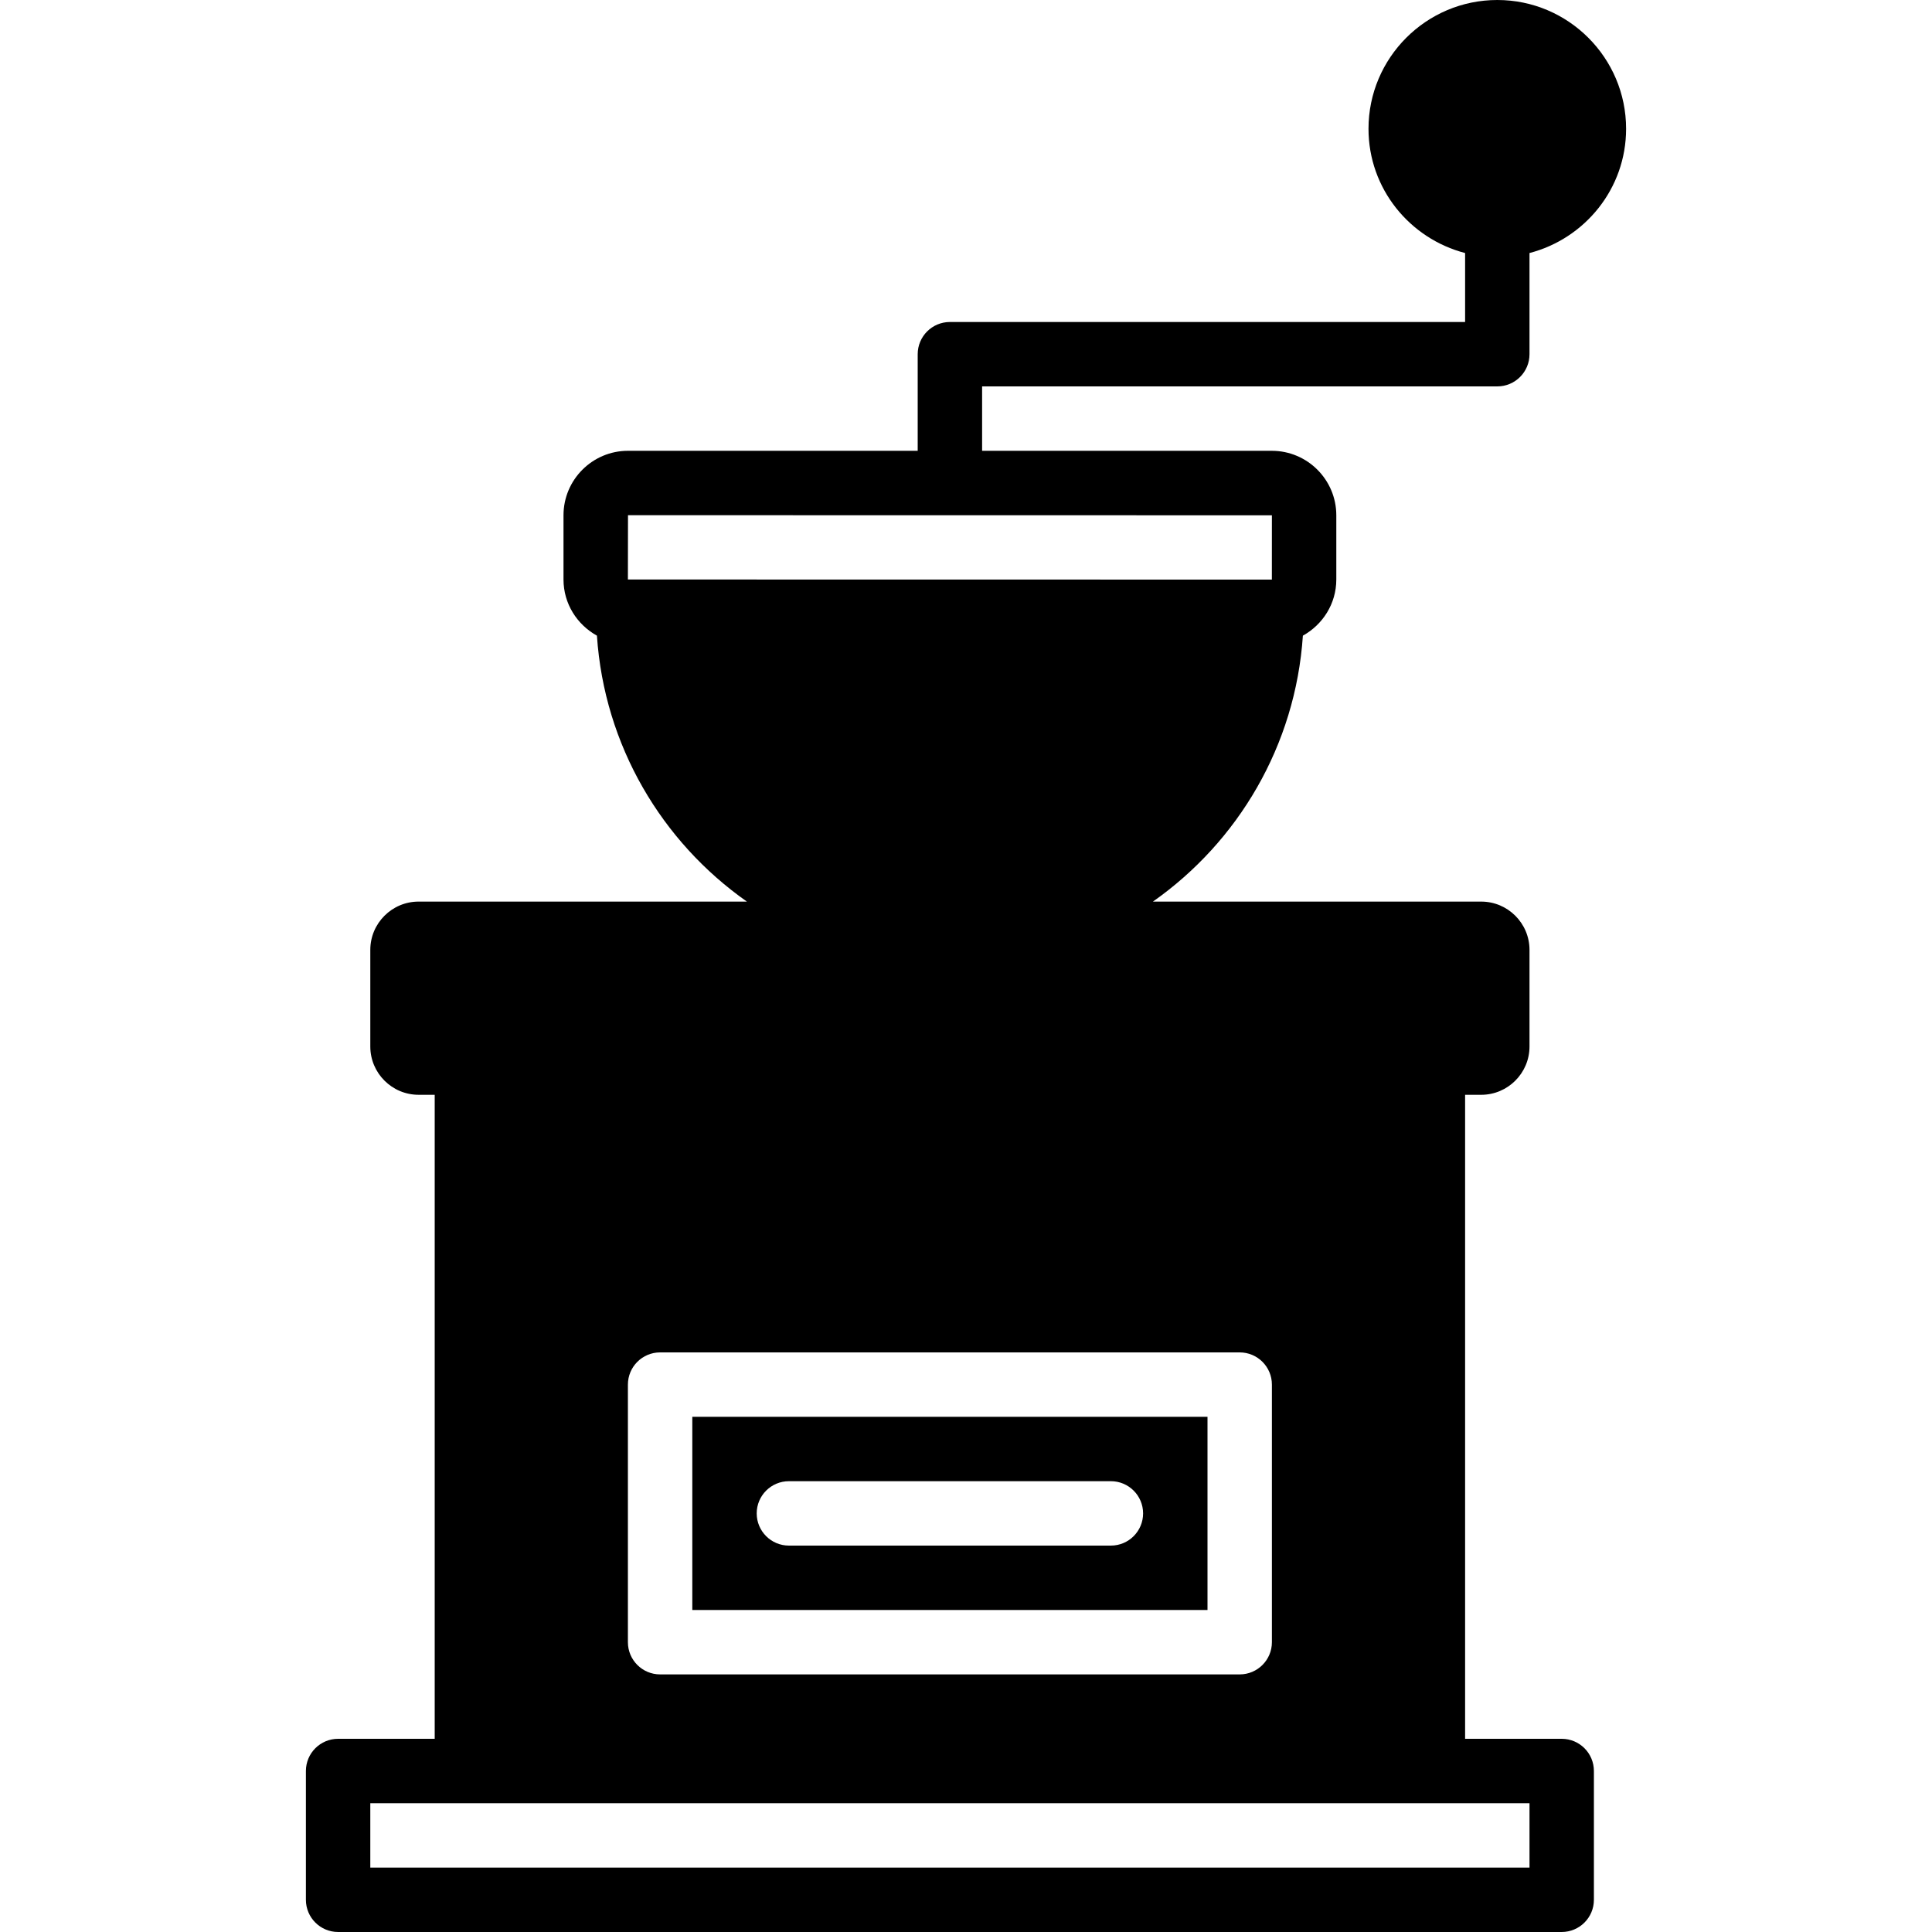
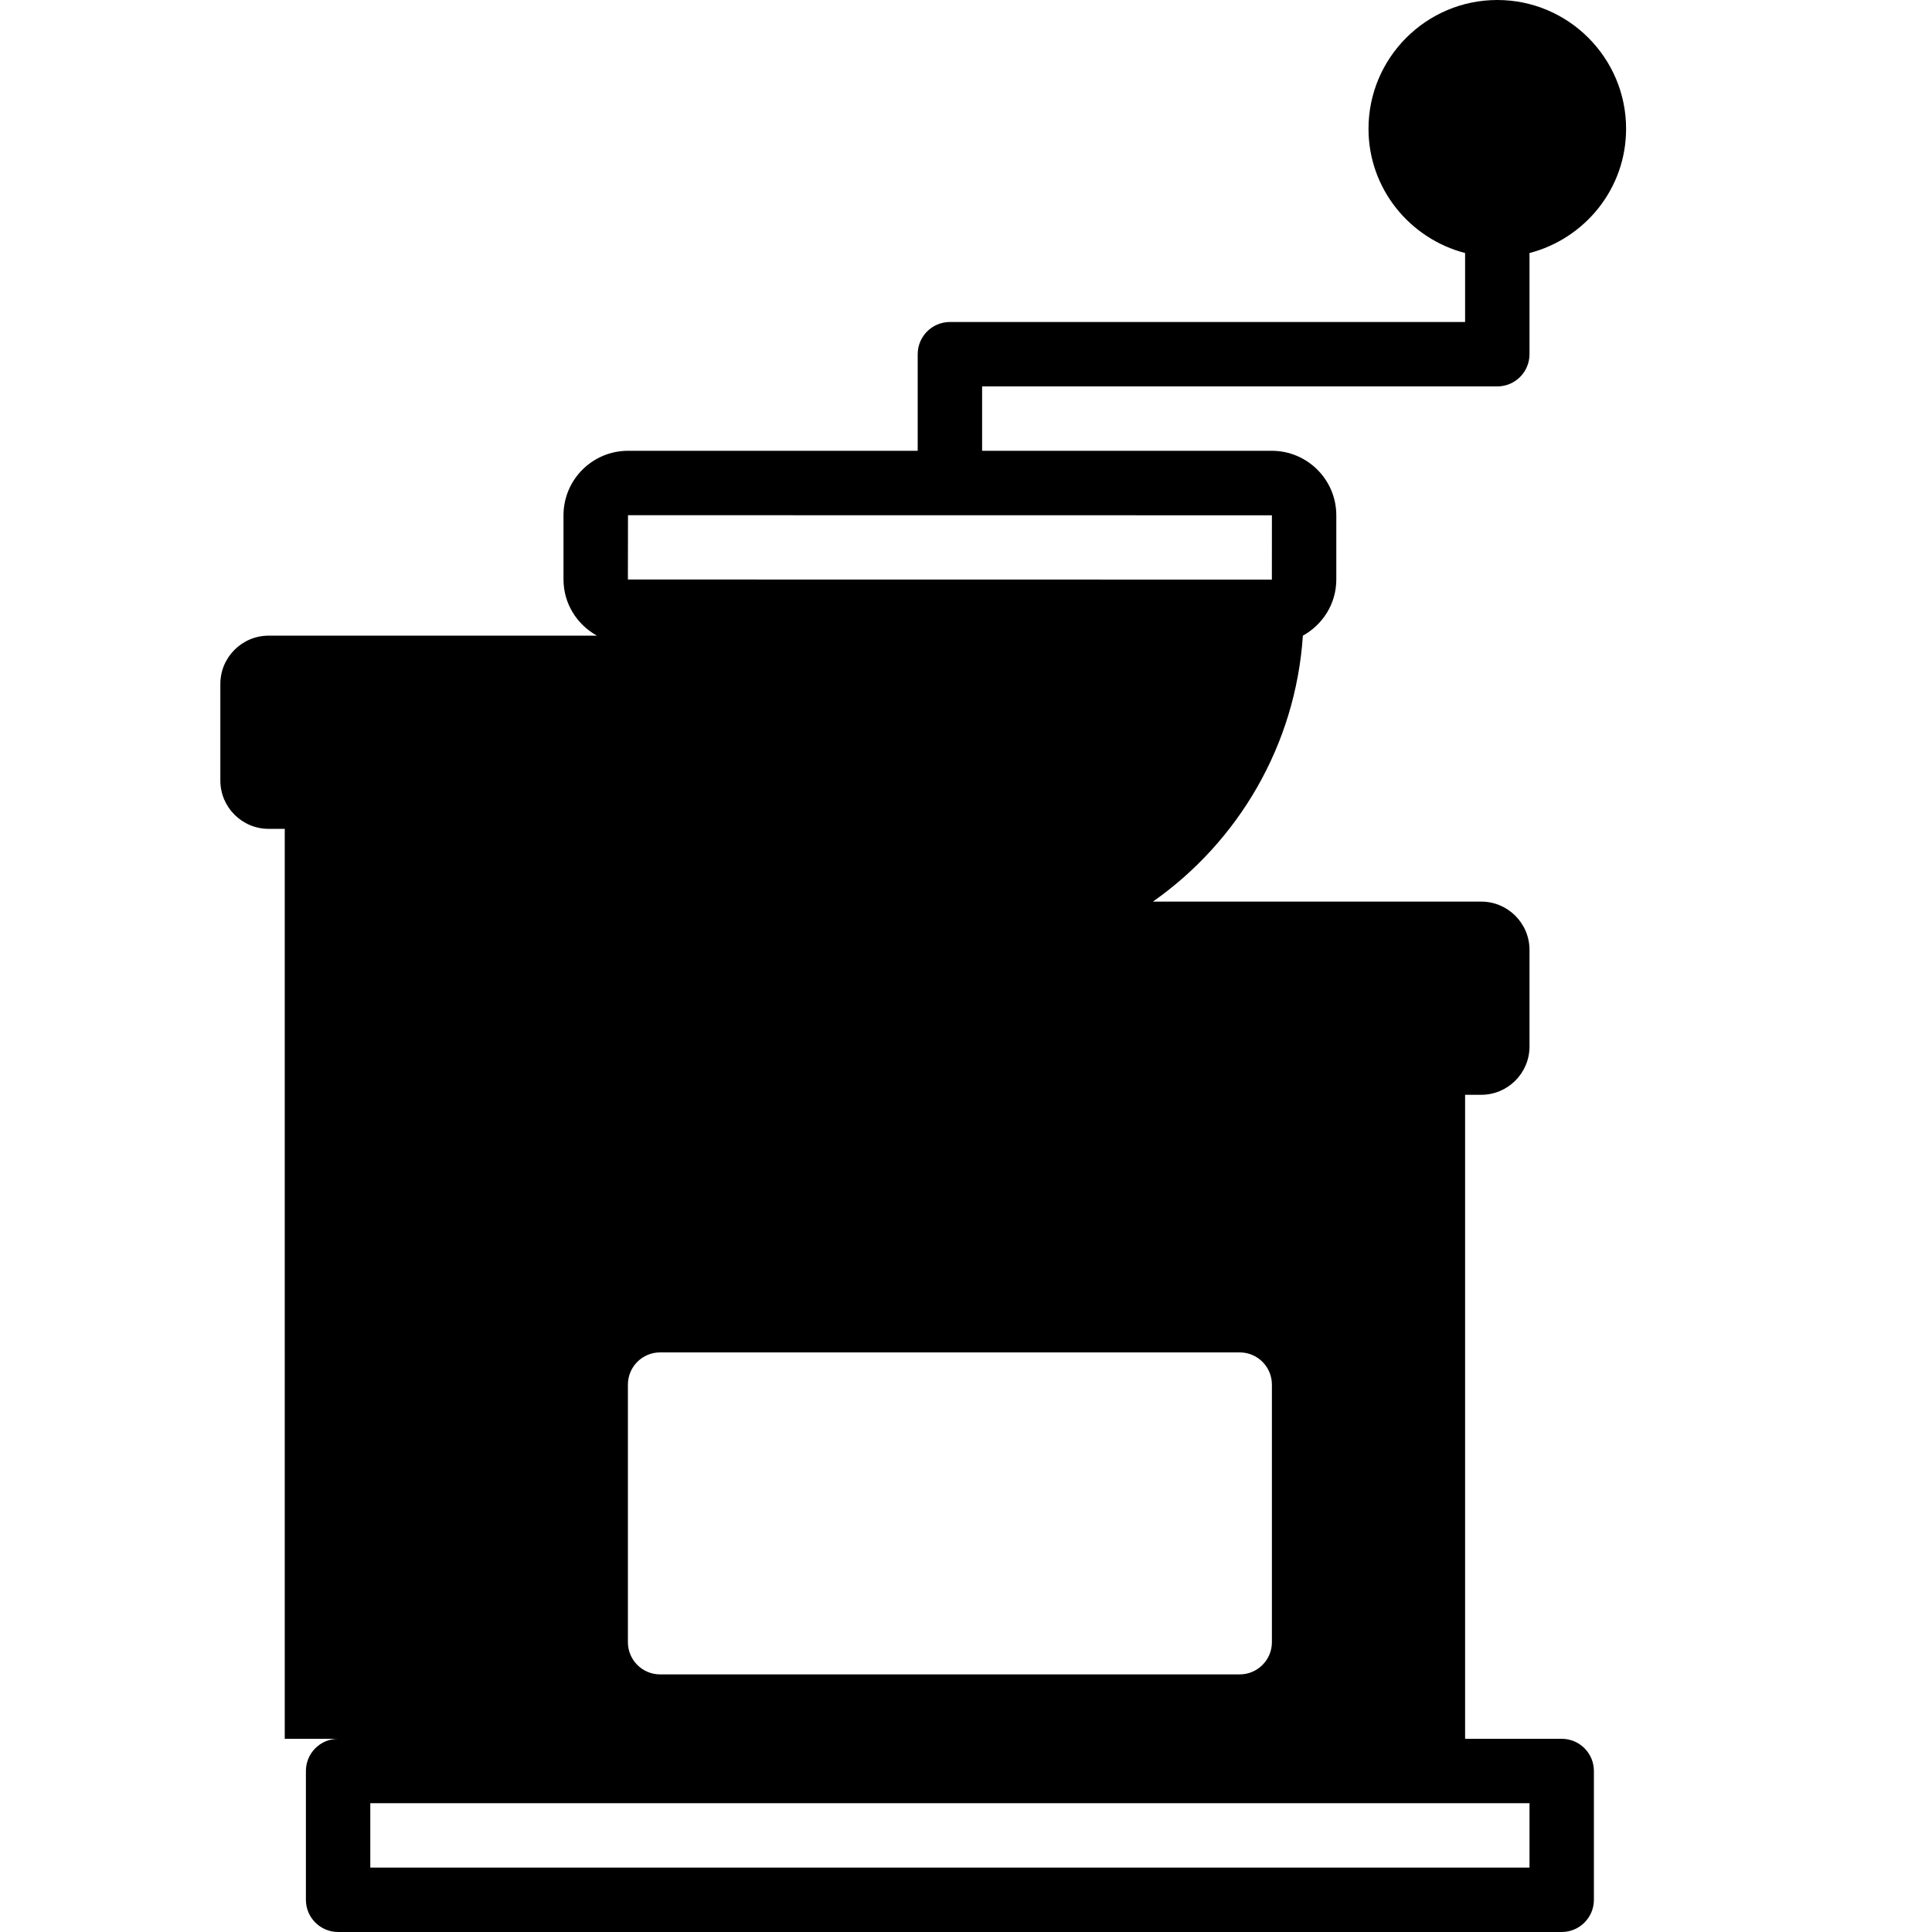
<svg xmlns="http://www.w3.org/2000/svg" version="1.1" id="Layer_1" x="0px" y="0px" viewBox="0 0 512 512" style="enable-background:new 0 0 512 512;" xml:space="preserve">
  <g>
    <g>
      <g>
-         <path d="M413.867,460.8h-25.6V290.133h4.267c7.057,0,12.8-5.743,12.8-12.8v-25.6c0-7.057-5.743-12.8-12.8-12.8h-86.997     c22.562-15.855,37.786-41.353,39.74-70.477c5.256-2.918,8.858-8.457,8.858-14.882v-17.015c0-9.429-7.663-17.092-17.092-17.092     h-76.774V102.4H396.8c4.719,0,8.533-3.823,8.533-8.533V67.055c14.686-3.814,25.6-17.067,25.6-32.922     C430.933,15.309,415.625,0,396.8,0c-18.825,0-34.133,15.309-34.133,34.133c0,15.855,10.923,29.107,25.6,32.922v18.278H251.733     c-4.71,0-8.533,3.823-8.533,8.533v25.6h-76.774c-9.429,0-17.092,7.663-17.092,17.092v17.015c0,6.426,3.601,11.964,8.858,14.882     c1.954,29.124,17.178,54.622,39.74,70.477h-86.997c-7.057,0-12.8,5.743-12.8,12.8v25.6c0,7.057,5.743,12.8,12.8,12.8h4.267V460.8     H89.6c-4.71,0-8.533,3.823-8.533,8.533v34.133c0,4.71,3.823,8.533,8.533,8.533h324.267c4.719,0,8.533-3.823,8.533-8.533v-34.133     C422.4,464.623,418.586,460.8,413.867,460.8z M337.067,366.933V435.2c0,4.71-3.823,8.533-8.533,8.533h-153.6     c-4.71,0-8.533-3.823-8.533-8.533v-68.267c0-4.71,3.823-8.533,8.533-8.533h153.6C333.244,358.4,337.067,362.223,337.067,366.933z      M166.4,153.574l0.026-17.041l170.641,0.026l-0.009,17.041L166.4,153.574z M405.333,494.933h-307.2v-17.067H115.2h273.067h17.067     V494.933z" />
-         <path d="M183.467,426.667H320v-51.2H183.467V426.667z M209.067,392.533H294.4c4.71,0,8.533,3.823,8.533,8.533     s-3.823,8.533-8.533,8.533h-85.333c-4.71,0-8.533-3.823-8.533-8.533S204.356,392.533,209.067,392.533z" />
+         <path d="M413.867,460.8h-25.6V290.133h4.267c7.057,0,12.8-5.743,12.8-12.8v-25.6c0-7.057-5.743-12.8-12.8-12.8h-86.997     c22.562-15.855,37.786-41.353,39.74-70.477c5.256-2.918,8.858-8.457,8.858-14.882v-17.015c0-9.429-7.663-17.092-17.092-17.092     h-76.774V102.4H396.8c4.719,0,8.533-3.823,8.533-8.533V67.055c14.686-3.814,25.6-17.067,25.6-32.922     C430.933,15.309,415.625,0,396.8,0c-18.825,0-34.133,15.309-34.133,34.133c0,15.855,10.923,29.107,25.6,32.922v18.278H251.733     c-4.71,0-8.533,3.823-8.533,8.533v25.6h-76.774c-9.429,0-17.092,7.663-17.092,17.092v17.015c0,6.426,3.601,11.964,8.858,14.882     h-86.997c-7.057,0-12.8,5.743-12.8,12.8v25.6c0,7.057,5.743,12.8,12.8,12.8h4.267V460.8     H89.6c-4.71,0-8.533,3.823-8.533,8.533v34.133c0,4.71,3.823,8.533,8.533,8.533h324.267c4.719,0,8.533-3.823,8.533-8.533v-34.133     C422.4,464.623,418.586,460.8,413.867,460.8z M337.067,366.933V435.2c0,4.71-3.823,8.533-8.533,8.533h-153.6     c-4.71,0-8.533-3.823-8.533-8.533v-68.267c0-4.71,3.823-8.533,8.533-8.533h153.6C333.244,358.4,337.067,362.223,337.067,366.933z      M166.4,153.574l0.026-17.041l170.641,0.026l-0.009,17.041L166.4,153.574z M405.333,494.933h-307.2v-17.067H115.2h273.067h17.067     V494.933z" />
      </g>
    </g>
  </g>
  <g>
</g>
  <g>
</g>
  <g>
</g>
  <g>
</g>
  <g>
</g>
  <g>
</g>
  <g>
</g>
  <g>
</g>
  <g>
</g>
  <g>
</g>
  <g>
</g>
  <g>
</g>
  <g>
</g>
  <g>
</g>
  <g>
</g>
</svg>